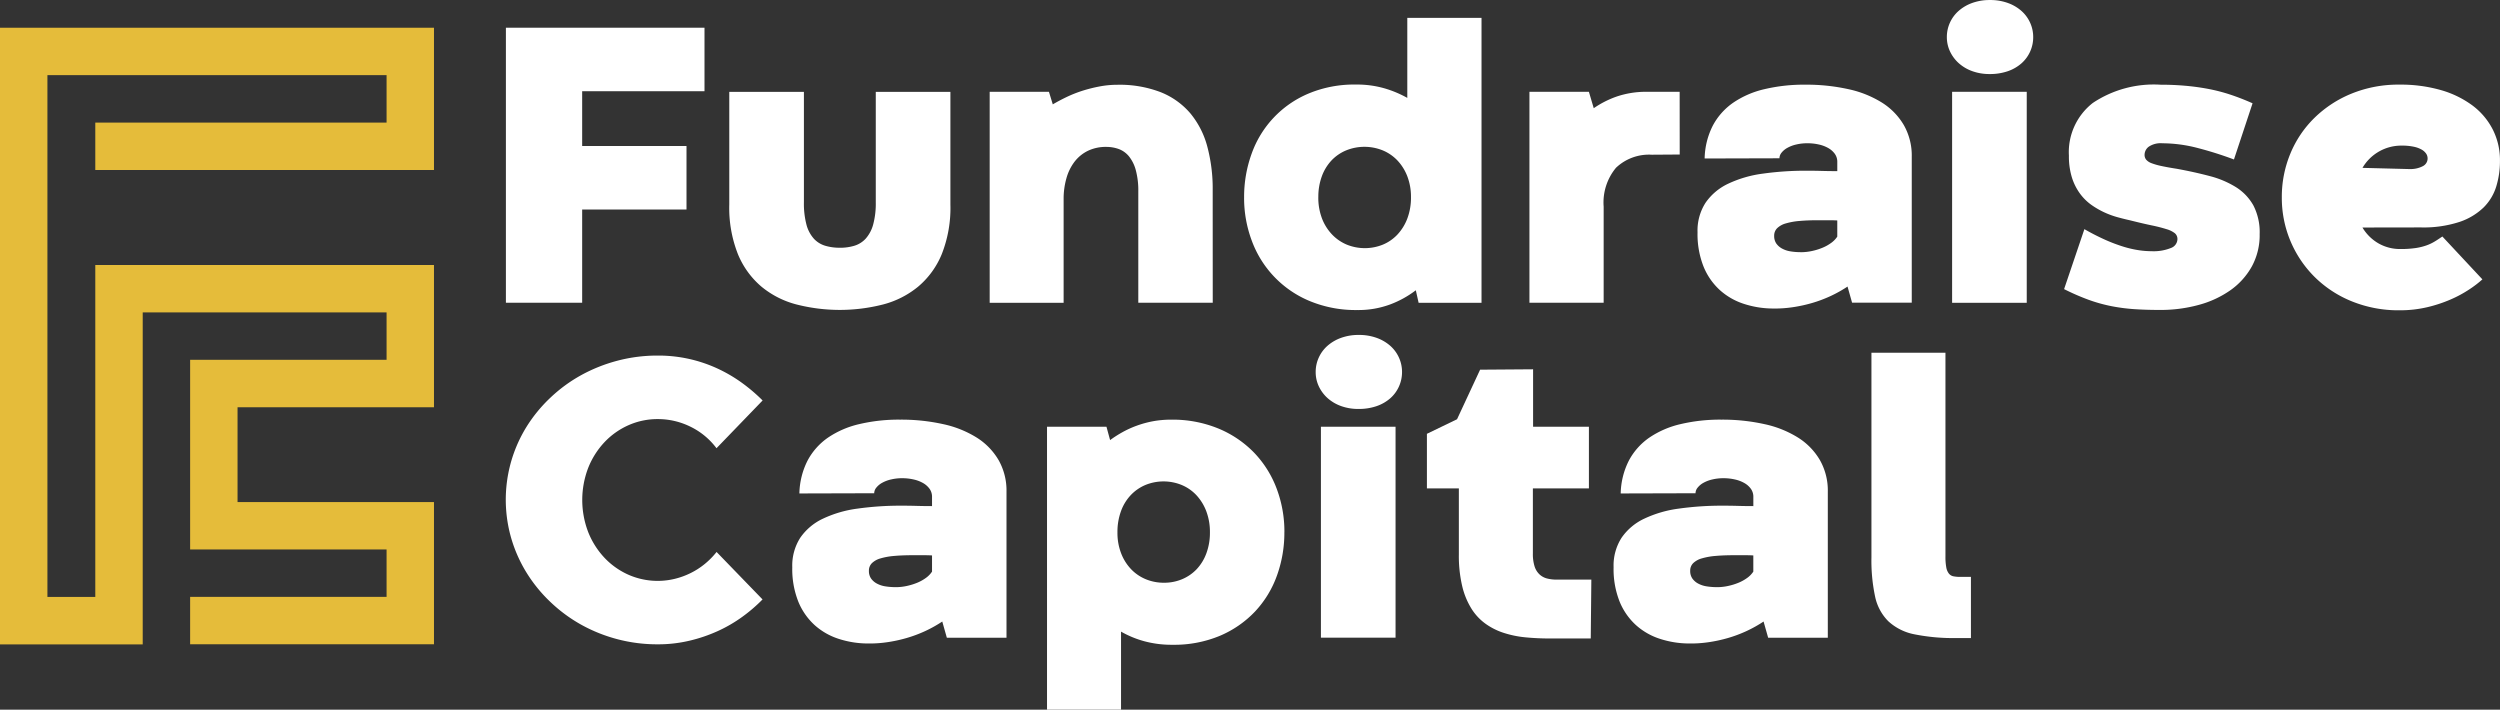
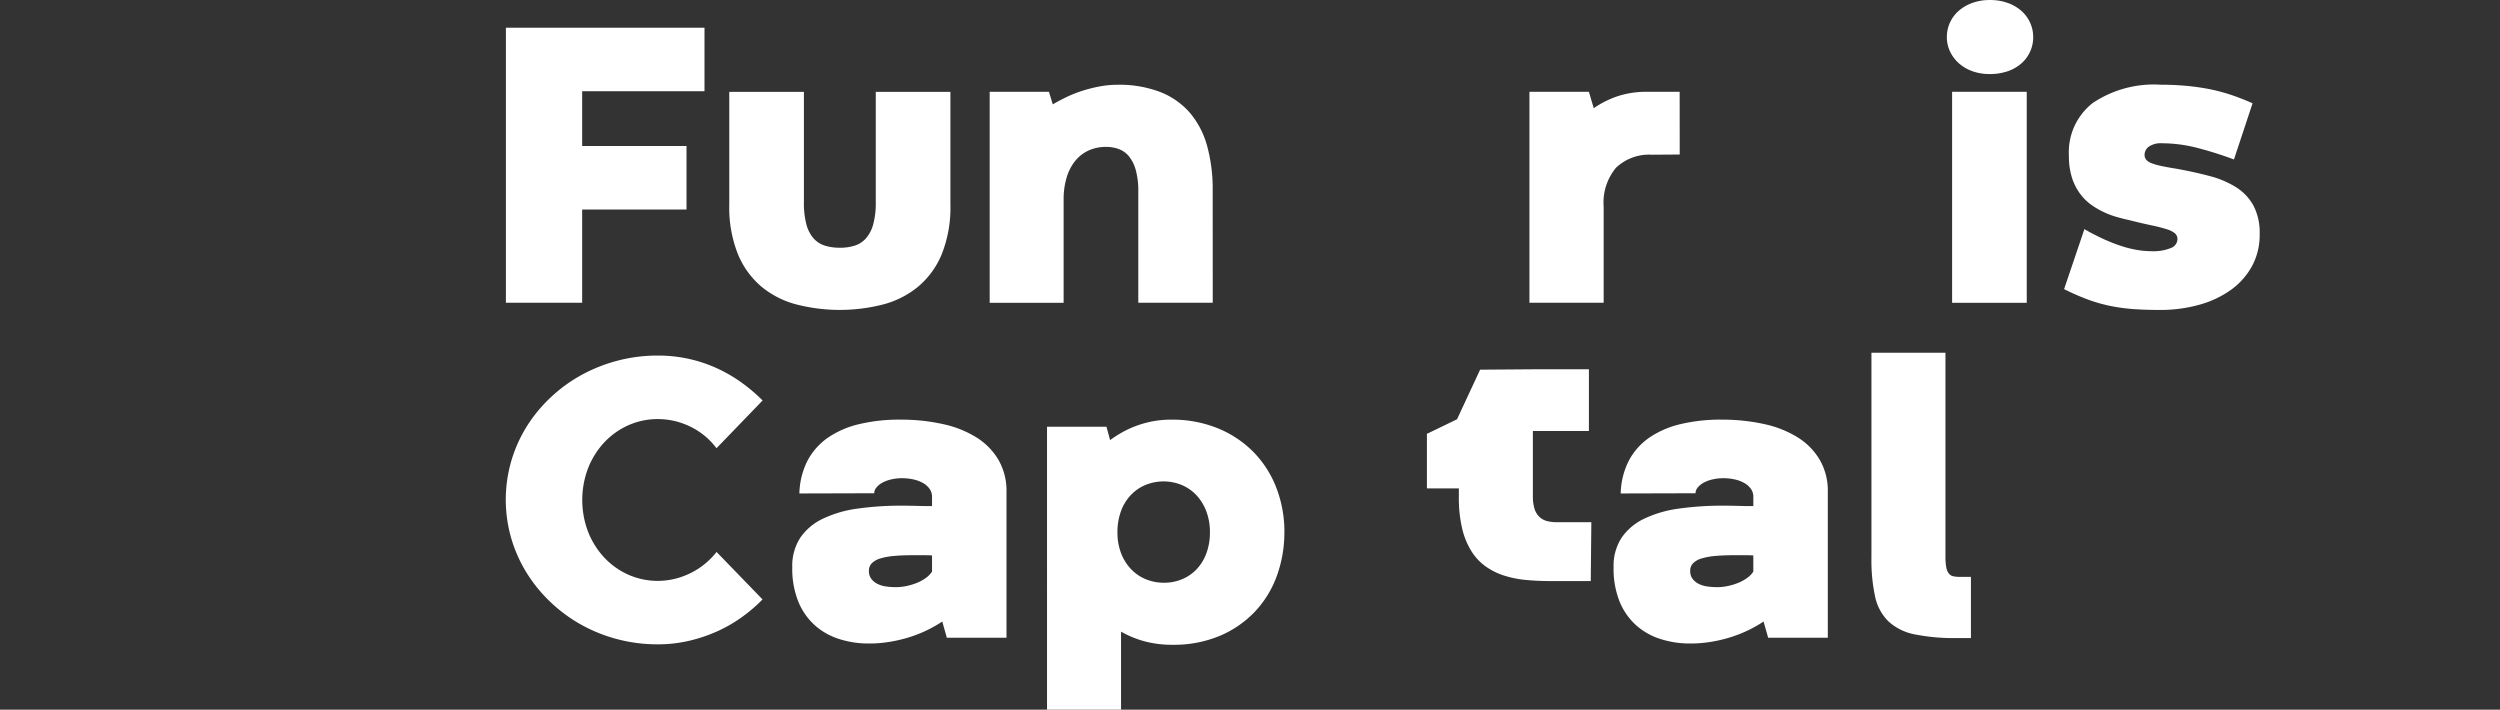
<svg xmlns="http://www.w3.org/2000/svg" width="177.974" height="50.521" viewBox="0 0 177.974 50.521">
  <rect x="0" y="0" width="177.974" height="50.521" fill="#333333" stroke="none" />
  <g data-name="Group 2">
    <path data-name="Path 1" d="M36.015 1.973h14.138v4.521h-8.709v3.9h7.428v4.521h-7.428v6.636h-5.429z" fill="#fff" />
    <g data-name="Group 1" fill="#fff">
      <path data-name="Path 2" d="M59.784 17.638a3.553 3.553 0 0 0 1.044-.145 1.8 1.8 0 0 0 .806-.511 2.491 2.491 0 0 0 .525-.993 5.753 5.753 0 0 0 .187-1.6V6.542h5.313v8.02a8.961 8.961 0 0 1-.611 3.52A6.009 6.009 0 0 1 65.37 20.4a6.514 6.514 0 0 1-2.5 1.274 12.44 12.44 0 0 1-6.17 0 6.451 6.451 0 0 1-2.5-1.274 6.033 6.033 0 0 1-1.672-2.318 8.966 8.966 0 0 1-.611-3.52v-8.02h5.313v7.845a5.934 5.934 0 0 0 .18 1.6 2.422 2.422 0 0 0 .518.993 1.786 1.786 0 0 0 .807.511 3.539 3.539 0 0 0 1.044.145" />
      <path data-name="Path 3" d="M86.335 21.553h-5.3v-7.9a5.581 5.581 0 0 0-.18-1.547 2.686 2.686 0 0 0-.488-.98 1.716 1.716 0 0 0-.727-.518 2.585 2.585 0 0 0-.879-.15 2.943 2.943 0 0 0-1.317.28 2.686 2.686 0 0 0-.95.778 3.471 3.471 0 0 0-.575 1.173 5.3 5.3 0 0 0-.2 1.469v7.4h-5.264V6.537h4.219l.273.893q.463-.274 1.008-.534a8.835 8.835 0 0 1 1.138-.446 10.485 10.485 0 0 1 1.208-.3 6.8 6.8 0 0 1 1.239-.115 8.127 8.127 0 0 1 3.1.532 5.39 5.39 0 0 1 2.109 1.512 6.182 6.182 0 0 1 1.2 2.362 11.6 11.6 0 0 1 .382 3.1z" />
-       <path data-name="Path 4" d="M93.85 14.041a4.159 4.159 0 0 0 .258 1.5 3.429 3.429 0 0 0 .714 1.145 3.1 3.1 0 0 0 1.051.727 3.414 3.414 0 0 0 2.577 0 3.017 3.017 0 0 0 1.037-.72 3.462 3.462 0 0 0 .7-1.137 4.2 4.2 0 0 0 .26-1.52 4.059 4.059 0 0 0-.26-1.483 3.45 3.45 0 0 0-.705-1.13 3.072 3.072 0 0 0-1.052-.72 3.469 3.469 0 0 0-2.591 0 3.047 3.047 0 0 0-1.044.713 3.294 3.294 0 0 0-.692 1.13 4.209 4.209 0 0 0-.251 1.49m-5.284.015a9 9 0 0 1 .532-3.1 7.291 7.291 0 0 1 4.053-4.291 8.4 8.4 0 0 1 3.375-.641 7.08 7.08 0 0 1 2.023.267 7.723 7.723 0 0 1 1.634.684v-5.7h5.284v20.286h-4.478l-.2-.892a7.121 7.121 0 0 1-1.822 1.007 6.486 6.486 0 0 1-2.354.4 8.526 8.526 0 0 1-3.361-.633 7.405 7.405 0 0 1-4.133-4.284 8.665 8.665 0 0 1-.554-3.1" />
      <path data-name="Path 5" d="M119.578 11l-1.987.014a3.41 3.41 0 0 0-2.548.929 3.865 3.865 0 0 0-.879 2.771v6.839h-5.284V6.536h4.233l.345 1.167a6.832 6.832 0 0 1 1.626-.828 6.49 6.49 0 0 1 2.2-.339h2.29z" />
-       <path data-name="Path 6" d="M128.201 17.954a3.681 3.681 0 0 0 .8-.087 4.266 4.266 0 0 0 .741-.23 2.957 2.957 0 0 0 .62-.346 1.712 1.712 0 0 0 .433-.446v-1.151a9.33 9.33 0 0 0-.562-.015h-.848c-.471 0-.9.018-1.274.051a4.852 4.852 0 0 0-.973.173 1.456 1.456 0 0 0-.618.338.737.737 0 0 0-.217.547.933.933 0 0 0 .151.547 1.189 1.189 0 0 0 .411.36 1.851 1.851 0 0 0 .6.2 4.517 4.517 0 0 0 .734.057m3.326 2.448a9.112 9.112 0 0 1-1.21.677 9.31 9.31 0 0 1-1.338.5 10.168 10.168 0 0 1-1.4.3 8.618 8.618 0 0 1-1.4.086 6.751 6.751 0 0 1-2.03-.331 4.719 4.719 0 0 1-1.7-.971 4.615 4.615 0 0 1-1.167-1.67 6.261 6.261 0 0 1-.433-2.455 3.661 3.661 0 0 1 .569-2.1 4.043 4.043 0 0 1 1.605-1.354 8.268 8.268 0 0 1 2.47-.72 22.167 22.167 0 0 1 3.16-.209q.547 0 1.059.015c.34.01.7.015 1.086.015v-.707a.971.971 0 0 0-.187-.539 1.459 1.459 0 0 0-.461-.4 2.385 2.385 0 0 0-.669-.251 3.621 3.621 0 0 0-.815-.087 3.365 3.365 0 0 0-.784.087 2.373 2.373 0 0 0-.633.237 1.389 1.389 0 0 0-.418.345.643.643 0 0 0-.151.4l-5.326.015a5.4 5.4 0 0 1 .582-2.34 4.622 4.622 0 0 1 1.455-1.634 6.593 6.593 0 0 1 2.232-.964 12.256 12.256 0 0 1 2.9-.317 13.761 13.761 0 0 1 3.052.317 7.489 7.489 0 0 1 2.4.958 4.7 4.7 0 0 1 1.562 1.606 4.4 4.4 0 0 1 .562 2.259v10.381h-4.248z" />
      <path data-name="Path 7" d="M138.97 6.537h5.313v15.017h-5.313zm-.374-3.9a2.452 2.452 0 0 1 .215-1.015 2.478 2.478 0 0 1 .619-.842 2.978 2.978 0 0 1 .971-.569 3.633 3.633 0 0 1 1.26-.209 3.673 3.673 0 0 1 1.274.209 2.974 2.974 0 0 1 .973.569 2.5 2.5 0 0 1 .618.842 2.457 2.457 0 0 1 .217 1.015 2.478 2.478 0 0 1-.835 1.872 2.9 2.9 0 0 1-.979.562 3.871 3.871 0 0 1-1.281.2 3.564 3.564 0 0 1-1.252-.209 2.9 2.9 0 0 1-.958-.569 2.623 2.623 0 0 1-.619-.835 2.369 2.369 0 0 1-.223-1.023" />
      <path data-name="Path 8" d="M148.387 16.313a16.515 16.515 0 0 0 1.527.778 11.564 11.564 0 0 0 1.268.475 7.547 7.547 0 0 0 1.065.245 6.2 6.2 0 0 0 .92.072 3.3 3.3 0 0 0 1.369-.224.69.69 0 0 0 .475-.626.538.538 0 0 0-.187-.431 1.762 1.762 0 0 0-.59-.288 10.786 10.786 0 0 0-1.051-.268c-.432-.09-.954-.213-1.57-.367q-.389-.086-.863-.215a6.156 6.156 0 0 1-.958-.352 5.925 5.925 0 0 1-.936-.547 3.623 3.623 0 0 1-.8-.806 3.939 3.939 0 0 1-.562-1.138 5.066 5.066 0 0 1-.209-1.534 4.438 4.438 0 0 1 1.7-3.757 7.819 7.819 0 0 1 4.823-1.3q.894 0 1.728.072a16.379 16.379 0 0 1 1.641.222 12.258 12.258 0 0 1 1.592.41q.783.26 1.59.619l-1.325 4a25.738 25.738 0 0 0-2.57-.814 10.041 10.041 0 0 0-2.527-.339 1.521 1.521 0 0 0-.971.246.728.728 0 0 0-.295.576.537.537 0 0 0 .114.345.926.926 0 0 0 .389.253 4.537 4.537 0 0 0 .706.2q.432.094 1.081.195 1.267.232 2.347.519a6.713 6.713 0 0 1 1.872.791 3.644 3.644 0 0 1 1.238 1.3 4.153 4.153 0 0 1 .446 2.038 4.652 4.652 0 0 1-.554 2.3 5.113 5.113 0 0 1-1.518 1.692 7.154 7.154 0 0 1-2.261 1.05 10.263 10.263 0 0 1-2.764.36c-.664 0-1.274-.019-1.836-.057a13.144 13.144 0 0 1-1.642-.217 11.016 11.016 0 0 1-1.613-.453 16.405 16.405 0 0 1-1.734-.756z" />
-       <path data-name="Path 9" d="M171.582 12.036a1.885 1.885 0 0 0 .9-.208.613.613 0 0 0 .237-.886.943.943 0 0 0-.316-.288 1.94 1.94 0 0 0-.569-.209 4.024 4.024 0 0 0-.856-.079 3.2 3.2 0 0 0-2.794 1.584l3.341.086zm-3.4 4.161a3.158 3.158 0 0 0 1.145 1.131 3.09 3.09 0 0 0 1.548.4 7.171 7.171 0 0 0 1.108-.072 4.132 4.132 0 0 0 .778-.194 3.168 3.168 0 0 0 .583-.281c.167-.1.343-.221.527-.345l2.85 3.052a7.681 7.681 0 0 1-.929.712 8.571 8.571 0 0 1-1.317.713 9.9 9.9 0 0 1-1.67.554 8.435 8.435 0 0 1-1.988.222 8.812 8.812 0 0 1-3.4-.64 8.04 8.04 0 0 1-2.65-1.743 7.924 7.924 0 0 1-2.325-5.651 8.02 8.02 0 0 1 .6-3.1 7.644 7.644 0 0 1 1.713-2.555 8.187 8.187 0 0 1 2.649-1.735 8.844 8.844 0 0 1 3.427-.641 10.409 10.409 0 0 1 2.909.382 6.991 6.991 0 0 1 2.252 1.087 4.945 4.945 0 0 1 1.461 1.714 4.827 4.827 0 0 1 .518 2.246 6.17 6.17 0 0 1-.259 1.806 3.586 3.586 0 0 1-.9 1.505 4.538 4.538 0 0 1-1.729 1.037 8.249 8.249 0 0 1-2.742.389z" />
      <path data-name="Path 10" d="M54.285 42.673a11.246 11.246 0 0 1-1.432 1.232 10.016 10.016 0 0 1-1.742 1.015 10.94 10.94 0 0 1-2.022.69 9.631 9.631 0 0 1-2.26.259 11.148 11.148 0 0 1-5.459-1.4 10.74 10.74 0 0 1-2.185-1.613 10.427 10.427 0 0 1-1.7-2.087 9.952 9.952 0 0 1-1.091-2.454 9.865 9.865 0 0 1 1.091-7.934 10.413 10.413 0 0 1 1.7-2.072 10.672 10.672 0 0 1 2.185-1.6 11.3 11.3 0 0 1 2.579-1.029 11.141 11.141 0 0 1 2.88-.367 10.014 10.014 0 0 1 4.2.9 10.488 10.488 0 0 1 1.743 1.008 12.275 12.275 0 0 1 1.518 1.288l-3.283 3.4a5.085 5.085 0 0 0-1.857-1.534 5.227 5.227 0 0 0-2.317-.54 5.084 5.084 0 0 0-2.1.439 5.3 5.3 0 0 0-1.705 1.21 5.75 5.75 0 0 0-1.153 1.821 6.384 6.384 0 0 0 0 4.577 5.76 5.76 0 0 0 1.153 1.821 5.313 5.313 0 0 0 1.705 1.21 5.159 5.159 0 0 0 3.3.295 5.405 5.405 0 0 0 1.13-.411 5.28 5.28 0 0 0 1.008-.648 5.513 5.513 0 0 0 .842-.855z" />
      <path data-name="Path 11" d="M63.759 41.8a3.671 3.671 0 0 0 .8-.087 4.3 4.3 0 0 0 .741-.229 2.983 2.983 0 0 0 .619-.346 1.707 1.707 0 0 0 .432-.446v-1.151a9.307 9.307 0 0 0-.562-.015h-.849c-.471 0-.9.017-1.274.05a4.862 4.862 0 0 0-.973.173 1.45 1.45 0 0 0-.618.338.737.737 0 0 0-.217.547.931.931 0 0 0 .151.547 1.187 1.187 0 0 0 .411.36 1.854 1.854 0 0 0 .6.2 4.448 4.448 0 0 0 .734.057m3.326 2.448a9.128 9.128 0 0 1-1.21.677 9.343 9.343 0 0 1-1.339.5 10.159 10.159 0 0 1-1.4.3 8.605 8.605 0 0 1-1.4.086 6.756 6.756 0 0 1-2.03-.331 4.721 4.721 0 0 1-1.7-.971 4.625 4.625 0 0 1-1.167-1.67 6.265 6.265 0 0 1-.432-2.455 3.664 3.664 0 0 1 .569-2.1 4.045 4.045 0 0 1 1.606-1.354 8.281 8.281 0 0 1 2.469-.72 22.173 22.173 0 0 1 3.16-.209q.546 0 1.059.015c.339.01.7.015 1.086.015v-.707a.972.972 0 0 0-.187-.539 1.454 1.454 0 0 0-.461-.4 2.37 2.37 0 0 0-.669-.251 3.615 3.615 0 0 0-.814-.088 3.364 3.364 0 0 0-.784.088 2.37 2.37 0 0 0-.633.237 1.381 1.381 0 0 0-.417.345.643.643 0 0 0-.152.4l-5.326.015a5.406 5.406 0 0 1 .582-2.34 4.626 4.626 0 0 1 1.454-1.634 6.593 6.593 0 0 1 2.232-.964 12.254 12.254 0 0 1 2.9-.317 13.758 13.758 0 0 1 3.052.317 7.491 7.491 0 0 1 2.4.958 4.694 4.694 0 0 1 1.562 1.606 4.4 4.4 0 0 1 .562 2.259V45.4h-4.247z" />
      <path data-name="Path 12" d="M86.134 37.895a4.165 4.165 0 0 0-.259-1.5 3.5 3.5 0 0 0-.706-1.145 3.027 3.027 0 0 0-1.052-.727 3.416 3.416 0 0 0-2.57 0 3.077 3.077 0 0 0-1.044.72 3.3 3.3 0 0 0-.7 1.145 4.284 4.284 0 0 0-.252 1.512 4.027 4.027 0 0 0 .259 1.483 3.408 3.408 0 0 0 .705 1.13 3.06 3.06 0 0 0 1.05.72 3.344 3.344 0 0 0 1.3.252 3.292 3.292 0 0 0 1.289-.252 3.056 3.056 0 0 0 1.036-.712 3.3 3.3 0 0 0 .691-1.131 4.2 4.2 0 0 0 .253-1.49m5.3-.015a9 9 0 0 1-.532 3.1 7.363 7.363 0 0 1-1.555 2.547 7.437 7.437 0 0 1-2.5 1.729 8.426 8.426 0 0 1-3.37.64 7.411 7.411 0 0 1-2.043-.259 7.059 7.059 0 0 1-1.628-.677v5.558h-5.269V30.379h4.232l.259.951a8.15 8.15 0 0 1 .865-.555 7.009 7.009 0 0 1 1.021-.467 7.272 7.272 0 0 1 1.158-.318 7.107 7.107 0 0 1 1.3-.115 8.584 8.584 0 0 1 3.369.633 7.569 7.569 0 0 1 2.541 1.721 7.47 7.47 0 0 1 1.6 2.548 8.665 8.665 0 0 1 .554 3.1" />
-       <path data-name="Path 13" d="M94.036 30.379h5.313v15.017h-5.313zm-.373-3.9a2.445 2.445 0 0 1 .216-1.015 2.473 2.473 0 0 1 .619-.842 2.981 2.981 0 0 1 .971-.569 3.635 3.635 0 0 1 1.259-.209 3.679 3.679 0 0 1 1.275.209 2.985 2.985 0 0 1 .973.569 2.478 2.478 0 0 1 .617.842 2.442 2.442 0 0 1 .217 1.015 2.477 2.477 0 0 1-.217 1.03 2.45 2.45 0 0 1-.617.842 2.906 2.906 0 0 1-.98.562 3.876 3.876 0 0 1-1.281.2 3.565 3.565 0 0 1-1.253-.209 2.907 2.907 0 0 1-.958-.568 2.637 2.637 0 0 1-.619-.835 2.376 2.376 0 0 1-.222-1.023" />
-       <path data-name="Path 14" d="M105.368 26.318l3.772-.028v4.088h3.974v4.392h-3.989v4.636a2.9 2.9 0 0 0 .123.921 1.326 1.326 0 0 0 .354.569 1.233 1.233 0 0 0 .539.288 2.749 2.749 0 0 0 .685.079h2.461l-.042 4.19h-2.924q-.877 0-1.7-.079a7.243 7.243 0 0 1-1.54-.31 4.7 4.7 0 0 1-1.31-.648 3.808 3.808 0 0 1-1.015-1.079 5.384 5.384 0 0 1-.663-1.613 9.423 9.423 0 0 1-.238-2.261V34.77h-2.274v-3.887l2.145-1.037z" />
+       <path data-name="Path 14" d="M105.368 26.318l3.772-.028h3.974v4.392h-3.989v4.636a2.9 2.9 0 0 0 .123.921 1.326 1.326 0 0 0 .354.569 1.233 1.233 0 0 0 .539.288 2.749 2.749 0 0 0 .685.079h2.461l-.042 4.19h-2.924q-.877 0-1.7-.079a7.243 7.243 0 0 1-1.54-.31 4.7 4.7 0 0 1-1.31-.648 3.808 3.808 0 0 1-1.015-1.079 5.384 5.384 0 0 1-.663-1.613 9.423 9.423 0 0 1-.238-2.261V34.77h-2.274v-3.887l2.145-1.037z" />
      <path data-name="Path 15" d="M122.226 41.8a3.672 3.672 0 0 0 .8-.087 4.294 4.294 0 0 0 .741-.229 2.986 2.986 0 0 0 .619-.346 1.7 1.7 0 0 0 .432-.446v-1.151a9.33 9.33 0 0 0-.562-.015h-.849c-.471 0-.9.017-1.274.05a4.859 4.859 0 0 0-.973.173 1.452 1.452 0 0 0-.618.338.739.739 0 0 0-.217.547.931.931 0 0 0 .151.547 1.188 1.188 0 0 0 .411.36 1.854 1.854 0 0 0 .6.2 4.453 4.453 0 0 0 .734.057m3.327 2.448a9.147 9.147 0 0 1-1.21.677 9.339 9.339 0 0 1-1.338.5 10.159 10.159 0 0 1-1.4.3 8.607 8.607 0 0 1-1.4.086 6.756 6.756 0 0 1-2.03-.331 4.718 4.718 0 0 1-1.7-.971 4.616 4.616 0 0 1-1.167-1.67 6.261 6.261 0 0 1-.432-2.455 3.66 3.66 0 0 1 .569-2.1 4.043 4.043 0 0 1 1.605-1.354 8.284 8.284 0 0 1 2.47-.72 22.174 22.174 0 0 1 3.16-.209q.547 0 1.059.015c.34.01.7.015 1.086.015v-.707a.971.971 0 0 0-.187-.539 1.443 1.443 0 0 0-.461-.4 2.382 2.382 0 0 0-.669-.251 3.616 3.616 0 0 0-.814-.088 3.36 3.36 0 0 0-.784.088 2.368 2.368 0 0 0-.633.237 1.387 1.387 0 0 0-.417.345.641.641 0 0 0-.152.4l-5.326.015a5.4 5.4 0 0 1 .582-2.34 4.626 4.626 0 0 1 1.454-1.634 6.6 6.6 0 0 1 2.232-.964 12.253 12.253 0 0 1 2.9-.317 13.762 13.762 0 0 1 3.052.317 7.485 7.485 0 0 1 2.4.958 4.688 4.688 0 0 1 1.562 1.606 4.4 4.4 0 0 1 .562 2.259V45.4h-4.247z" />
      <path data-name="Path 16" d="M138.496 25.109v14.513a4.084 4.084 0 0 0 .058.764.988.988 0 0 0 .18.438.549.549 0 0 0 .316.2 2.3 2.3 0 0 0 .483.044h.777v4.354h-1.008a14.053 14.053 0 0 1-3.017-.266 3.812 3.812 0 0 1-1.856-.929 3.494 3.494 0 0 1-.943-1.764 12.337 12.337 0 0 1-.259-2.771V25.109z" />
    </g>
-     <path data-name="Path 17" d="M0 1.973v43.9h10.16V22.241h17.36v3.375H13.535v13.5H27.52v3.375H13.535v3.375h17.36V35.744H16.911v-6.751h13.984V18.866H6.784v23.629H3.376V5.351H27.52v3.376H6.784v3.375h24.111V1.973z" fill="#e5bc3a" />
  </g>
</svg>